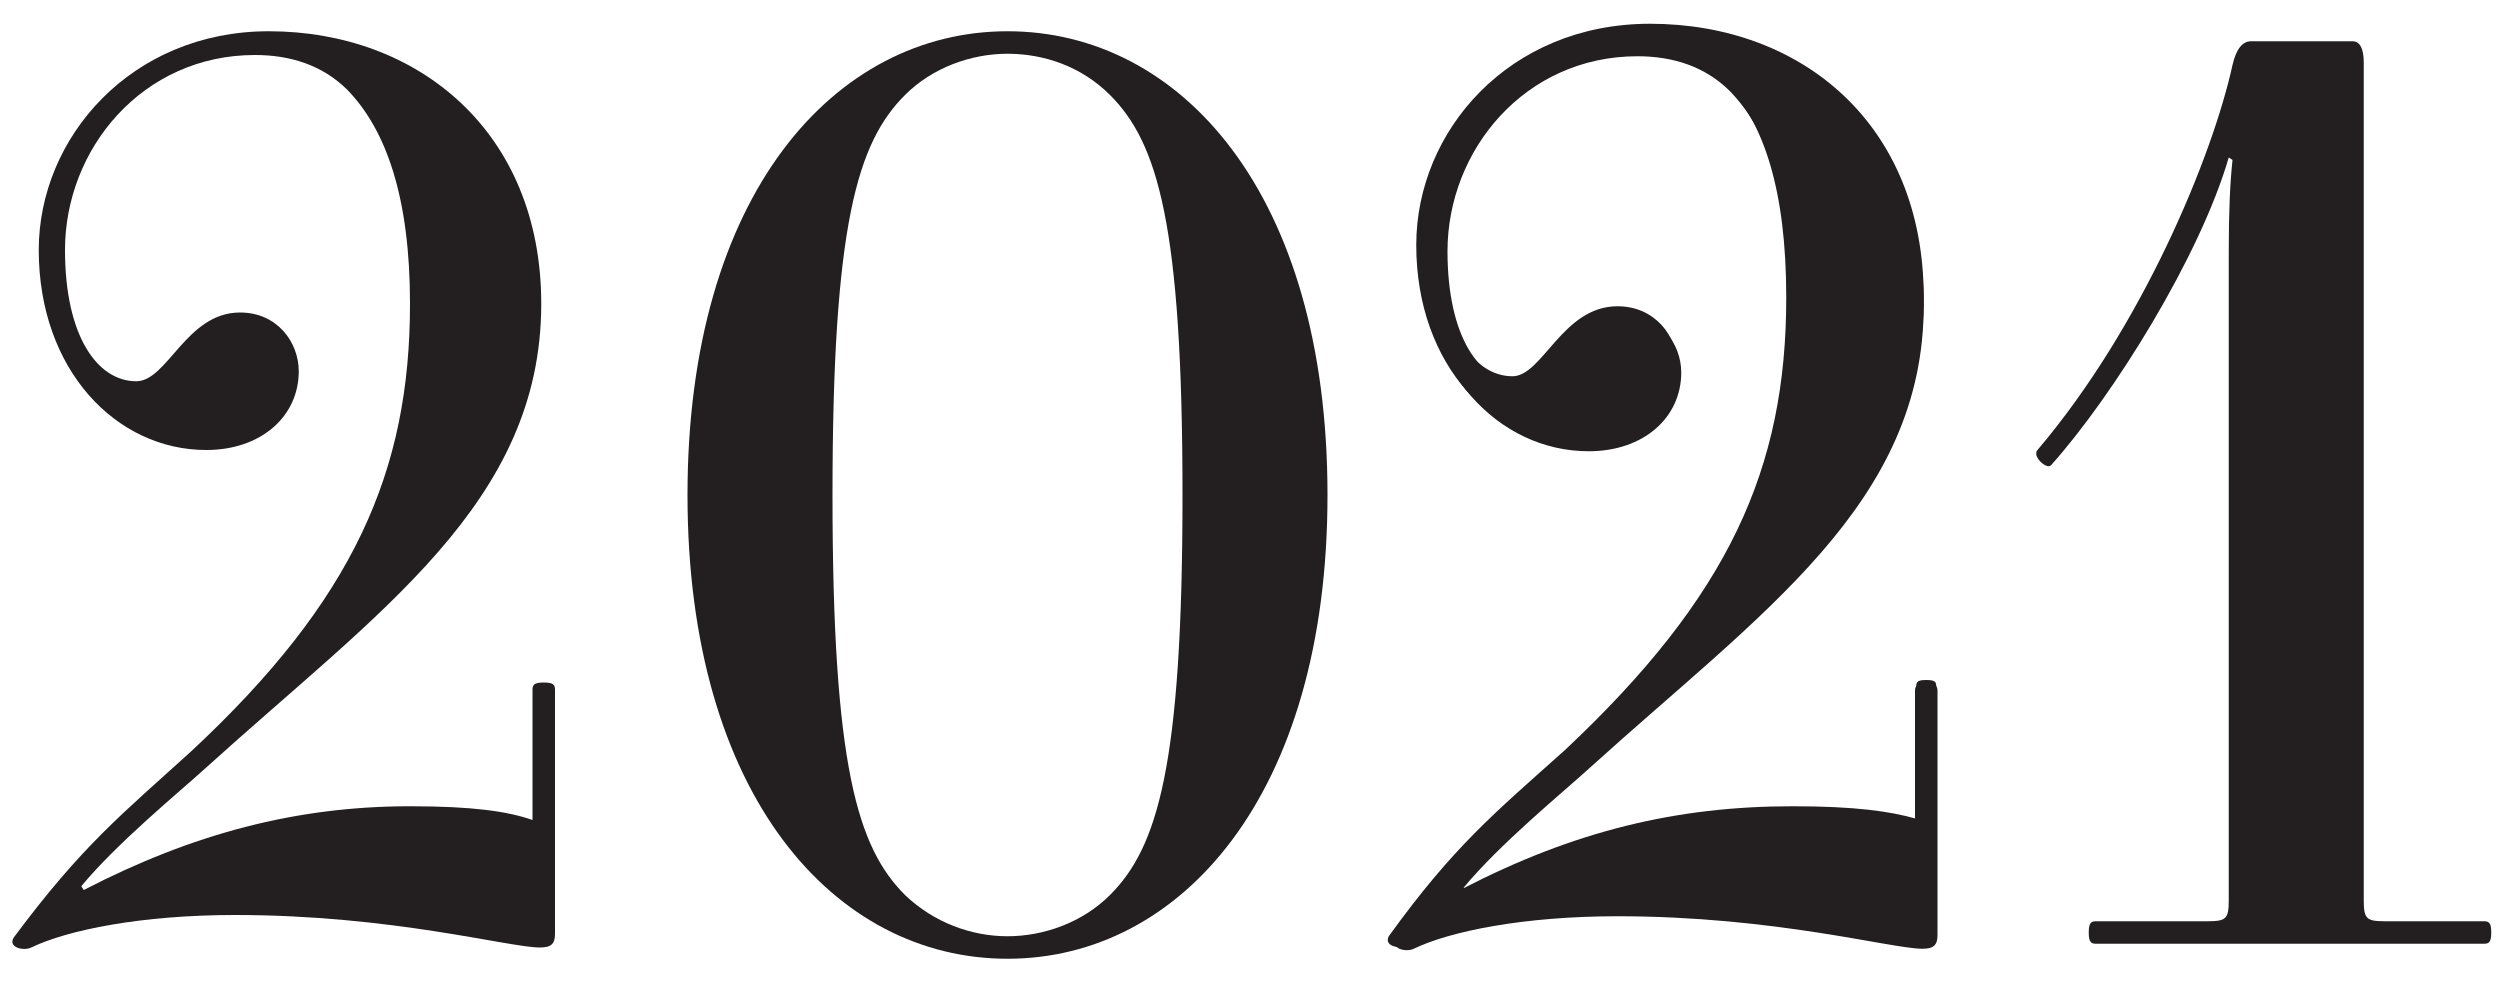
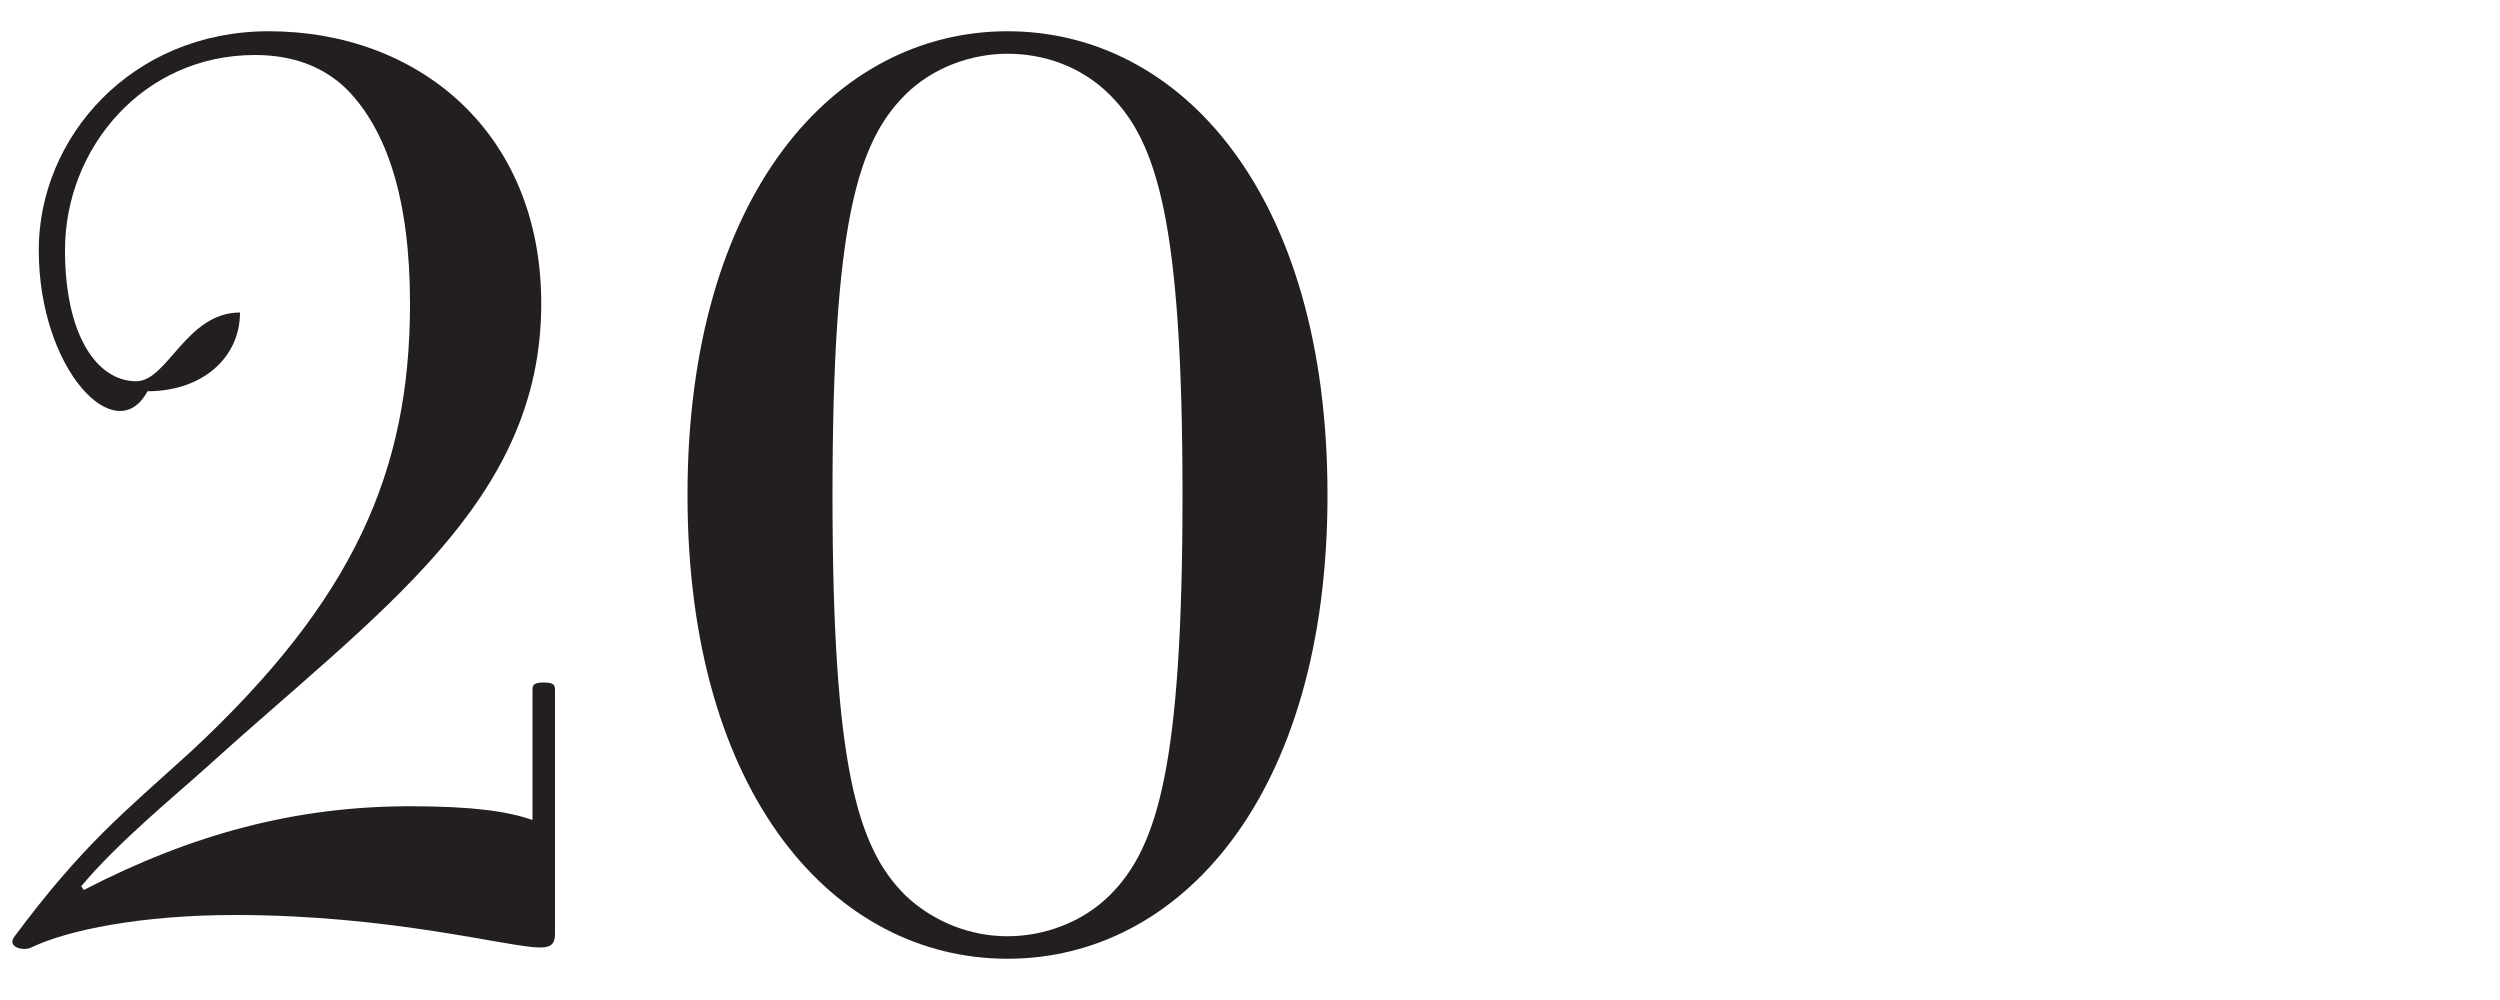
<svg xmlns="http://www.w3.org/2000/svg" version="1.1" id="Layer_1" x="0px" y="0px" viewBox="0 0 200 80" style="enable-background:new 0 0 200 80;" xml:space="preserve">
  <style type="text/css">
	.st0{fill:#231F20;}
</style>
  <g>
    <g>
-       <path class="st0" d="M15.3,60.1c13-12.1,17.5-22.4,17.5-35.8c0-8.5-1.9-13.9-5-17.1c-2-2-4.6-2.8-7.4-2.8c-9,0-15.2,7.5-15.2,15.6    c0,6.9,2.6,10.5,5.7,10.5c2.5,0,4-5.5,8.3-5.5c3,0,4.7,2.4,4.7,4.7c0,3.6-3,6.3-7.4,6.3C9.3,36,3.1,29.6,3.1,20    c0-9,7.4-17.5,18.4-17.5c11.9,0,21.8,8,21.8,21.8c0,15.9-13,24.6-26.8,37.1c-2.2,2-7.1,6-10,9.5l0.2,0.3c8.7-4.5,17-6.7,26.1-6.7    c5,0,7.8,0.4,9.8,1.1V55.2c0-0.4,0.1-0.6,0.9-0.6s0.9,0.2,0.9,0.6v19.5c0,0.8-0.3,1.1-1.2,1.1c-2.5,0-11.8-2.6-24.4-2.6    c-7.5,0-13.4,1.2-16.3,2.6c-0.6,0.3-1.9,0-1.4-0.8C6.6,67.6,9.8,65.1,15.3,60.1z" />
+       <path class="st0" d="M15.3,60.1c13-12.1,17.5-22.4,17.5-35.8c0-8.5-1.9-13.9-5-17.1c-2-2-4.6-2.8-7.4-2.8c-9,0-15.2,7.5-15.2,15.6    c0,6.9,2.6,10.5,5.7,10.5c2.5,0,4-5.5,8.3-5.5c0,3.6-3,6.3-7.4,6.3C9.3,36,3.1,29.6,3.1,20    c0-9,7.4-17.5,18.4-17.5c11.9,0,21.8,8,21.8,21.8c0,15.9-13,24.6-26.8,37.1c-2.2,2-7.1,6-10,9.5l0.2,0.3c8.7-4.5,17-6.7,26.1-6.7    c5,0,7.8,0.4,9.8,1.1V55.2c0-0.4,0.1-0.6,0.9-0.6s0.9,0.2,0.9,0.6v19.5c0,0.8-0.3,1.1-1.2,1.1c-2.5,0-11.8-2.6-24.4-2.6    c-7.5,0-13.4,1.2-16.3,2.6c-0.6,0.3-1.9,0-1.4-0.8C6.6,67.6,9.8,65.1,15.3,60.1z" />
      <path class="st0" d="M80.6,2.5c13.8,0,25.6,12.9,25.6,37.1c0,24.1-11.8,37.1-25.6,37.1S55,63.7,55,39.6S66.8,2.5,80.6,2.5z     M80.6,74.9c2.9,0,6-1.1,8.2-3.3c3.8-3.8,5.8-10.3,5.8-32s-2-28.2-5.8-32c-2.3-2.3-5.3-3.3-8.2-3.3c-2.9,0-6,1.1-8.2,3.3    c-3.8,3.8-5.8,10.3-5.8,32s2,28.2,5.8,32C74.7,73.8,77.7,74.9,80.6,74.9z" />
    </g>
  </g>
-   <path class="st0" d="M125.9,60.2c13-12.1,17.5-22.4,17.5-35.8c0-8.5-1.9-13.9-5-17.1c-2-2-4.6-2.8-7.4-2.8c-9,0-15.2,7.5-15.2,15.6  c0,6.9,2.6,10.5,5.7,10.5c2.5,0,4-5.5,8.3-5.5c3,0,4.7,2.4,4.7,4.7c0,3.6-3,6.3-7.4,6.3c-7.2,0-13.4-6.4-13.4-16  c0-9,7.4-17.5,18.4-17.5c11.9,0,21.8,8,21.8,21.8c0,15.9-13,24.6-26.8,37.1c-2.2,2-7.1,6-10,9.5l0.2,0.3c8.7-4.5,17-6.7,26.1-6.7  c5,0,7.8,0.4,9.8,1.1V55.3c0-0.4,0.1-0.6,0.9-0.6s0.9,0.2,0.9,0.6v19.5c0,0.8-0.3,1.1-1.2,1.1c-2.5,0-11.8-2.6-24.4-2.6  c-7.5,0-13.4,1.2-16.3,2.6c-0.6,0.3-1.9,0-1.4-0.8C117.2,67.7,120.4,65.2,125.9,60.2z" />
-   <path class="st0" d="M167.7,73.7h8.9c1.5,0,1.7-0.2,1.7-1.7V20.2c0-3.3,0.1-5.5,0.3-7.4l-0.3-0.2c-2.3,7.9-9.2,19-14.2,24.6  c-0.1,0.1-0.2,0.1-0.2,0.1c-0.4,0-1-0.6-1-1c0-0.1,0-0.2,0.1-0.3c8.4-9.9,14-23.5,15.6-30.8c0.3-1.3,0.8-1.9,1.5-1.9h8.1  c0.6,0,0.9,0.6,0.9,1.7v67c0,1.5,0.2,1.7,1.7,1.7h7.9c0.4,0,0.6,0.1,0.6,0.9s-0.2,0.9-0.6,0.9h-31c-0.4,0-0.6-0.1-0.6-0.9  C167.1,73.8,167.3,73.7,167.7,73.7z" />
-   <path class="st0" d="M125.2,60c13.1-12.3,17.7-22.5,17.7-36.2c0-8.6-1.8-14.1-5-17.3c-2-2-4.6-2.8-7.4-2.8  c-9.1,0-15.3,7.4-15.3,15.7c0,6.8,2.6,10.7,5.8,10.7c2.4,0,4-5.6,8.4-5.6c3,0,4.8,2.4,4.8,4.8c0,3.6-3,6.4-7.4,6.4  c-7.2,0-13.5-6.4-13.5-16.1c0-9.1,7.4-17.7,18.7-17.7c12.1,0,21.9,8,21.9,21.9c0,16.1-13.1,24.9-27,37.4c-2.2,2-7,6-10.1,9.7  l0.2,0.2c8.9-4.6,17.1-6.6,26.4-6.6c5,0,7.8,0.4,9.9,1V55c0-0.4,0-0.6,0.8-0.6s0.8,0.2,0.8,0.6v19.7c0,0.8-0.2,1-1.2,1  c-2.4,0-11.9-2.6-24.7-2.6c-7.4,0-13.5,1.2-16.5,2.6c-0.6,0.2-1.8,0-1.4-0.8C116.3,67.7,119.5,65.1,125.2,60z" />
</svg>